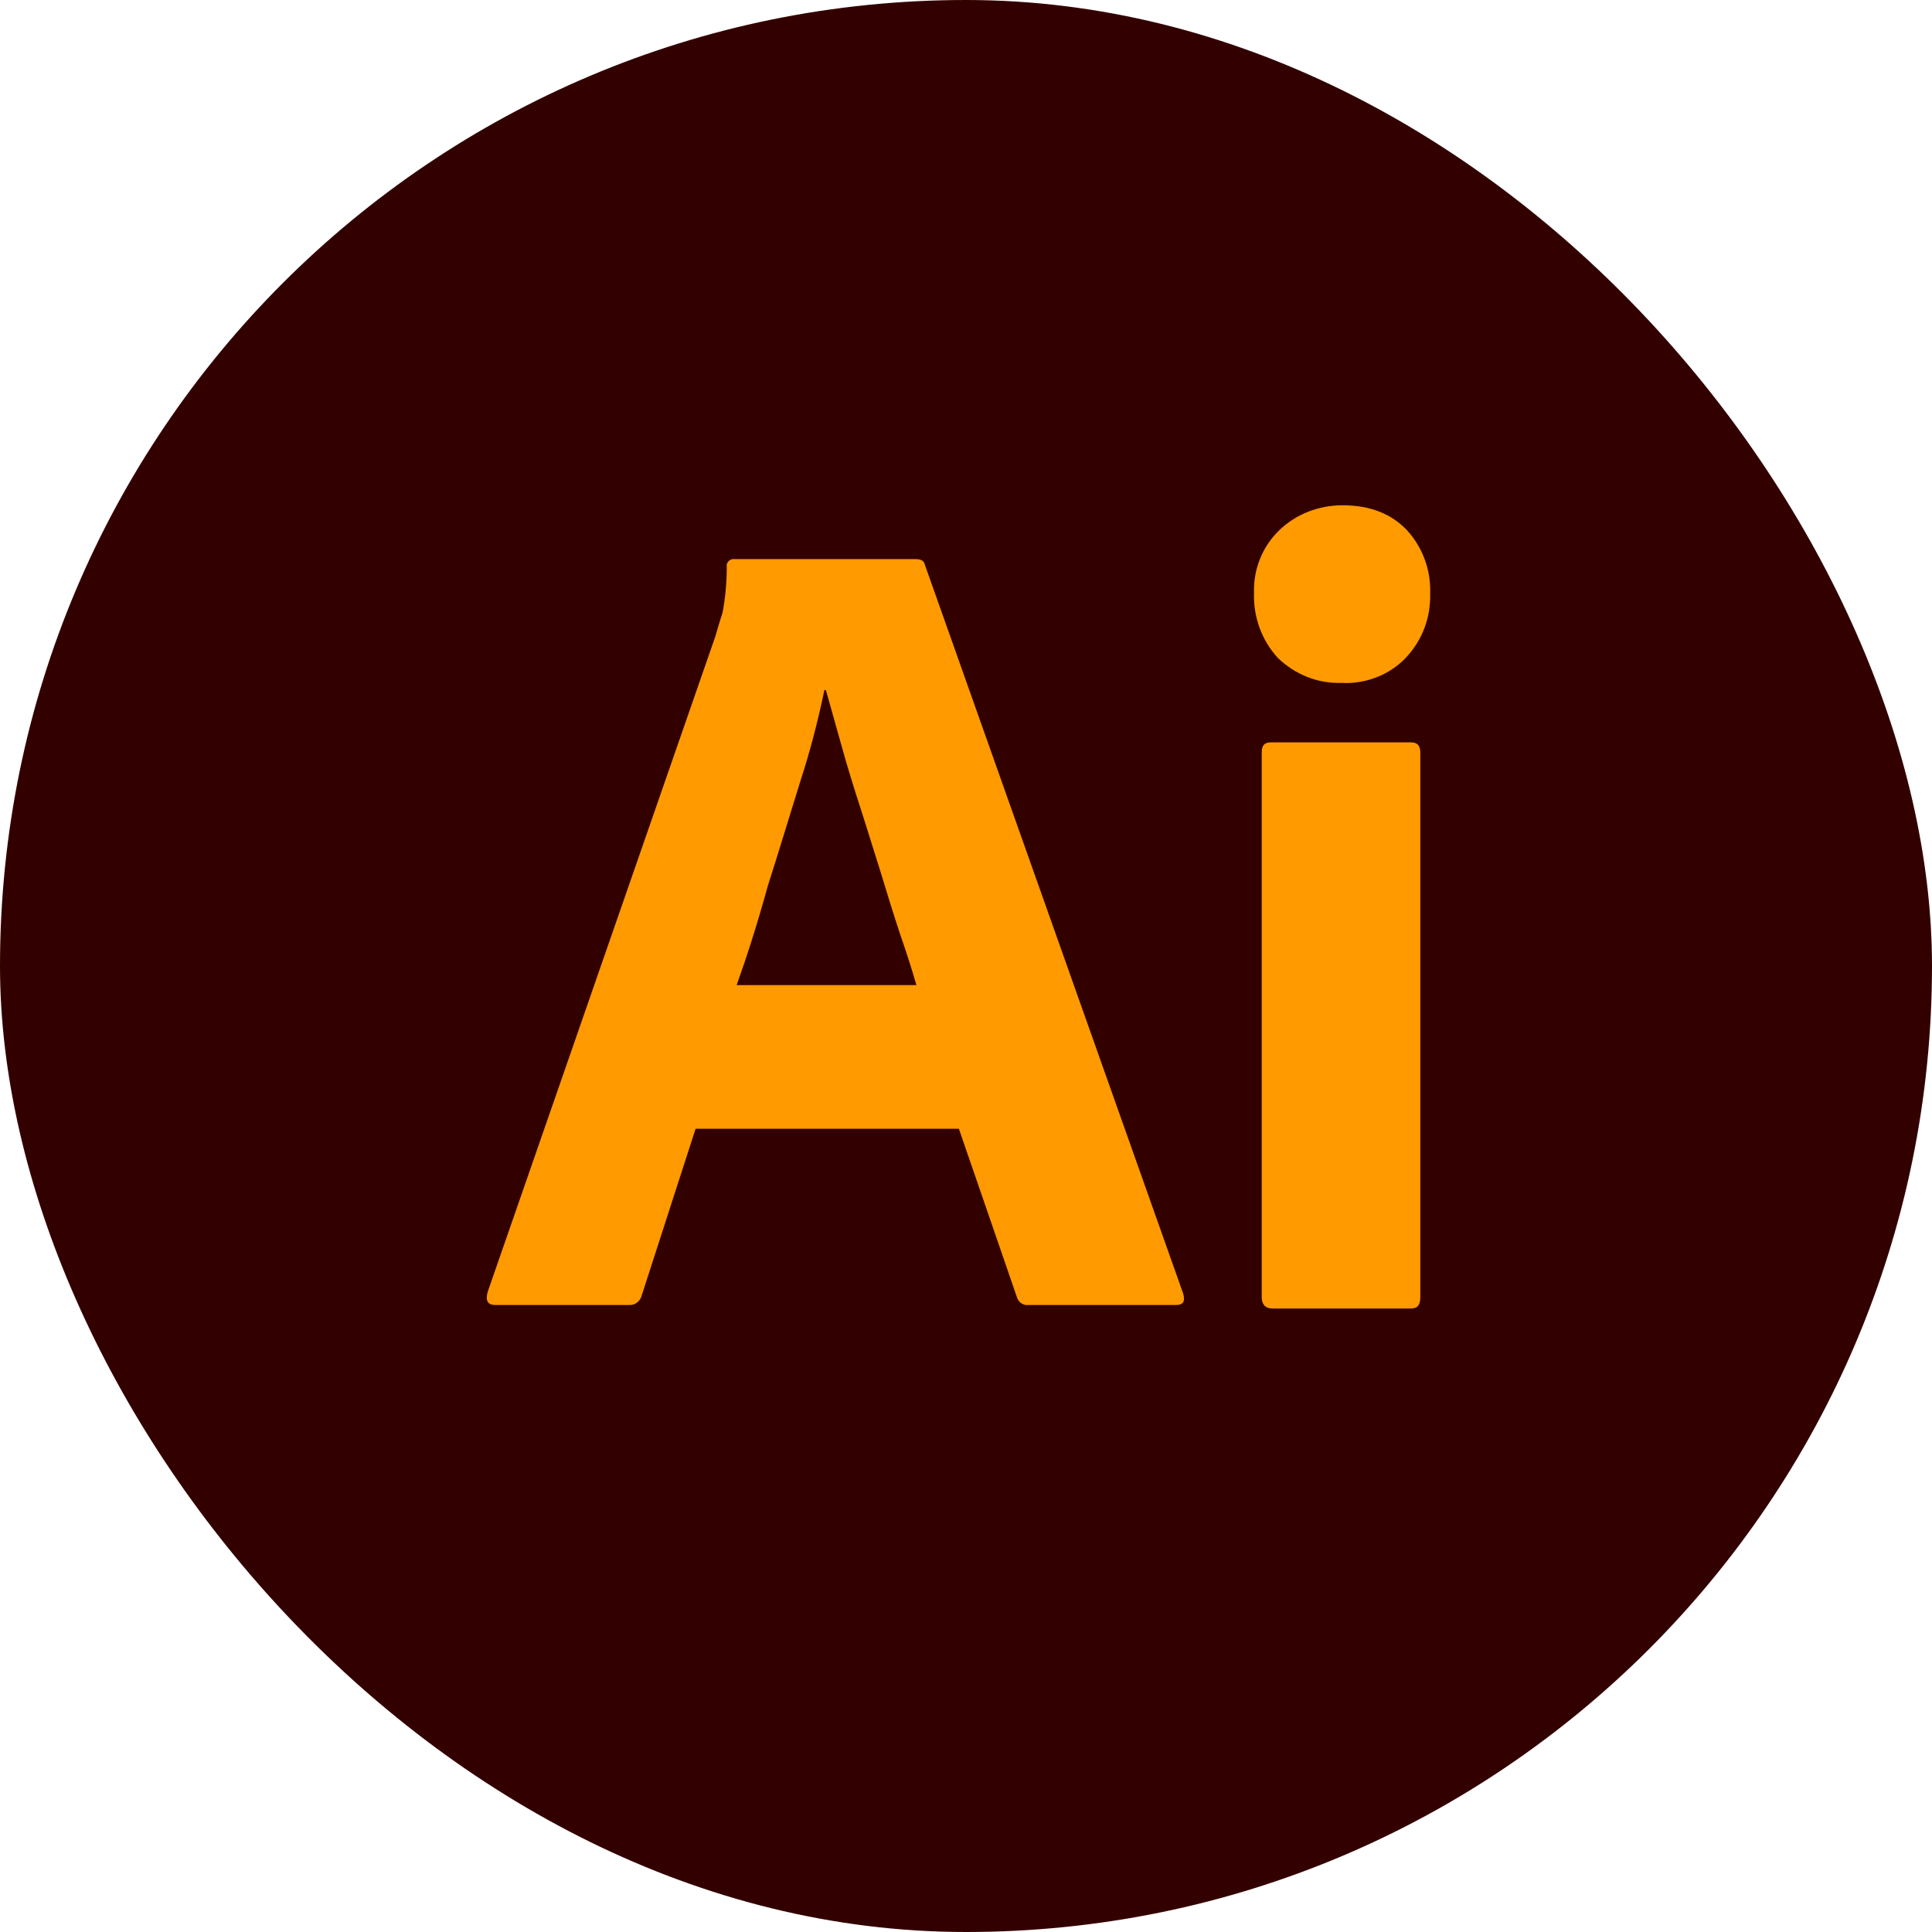
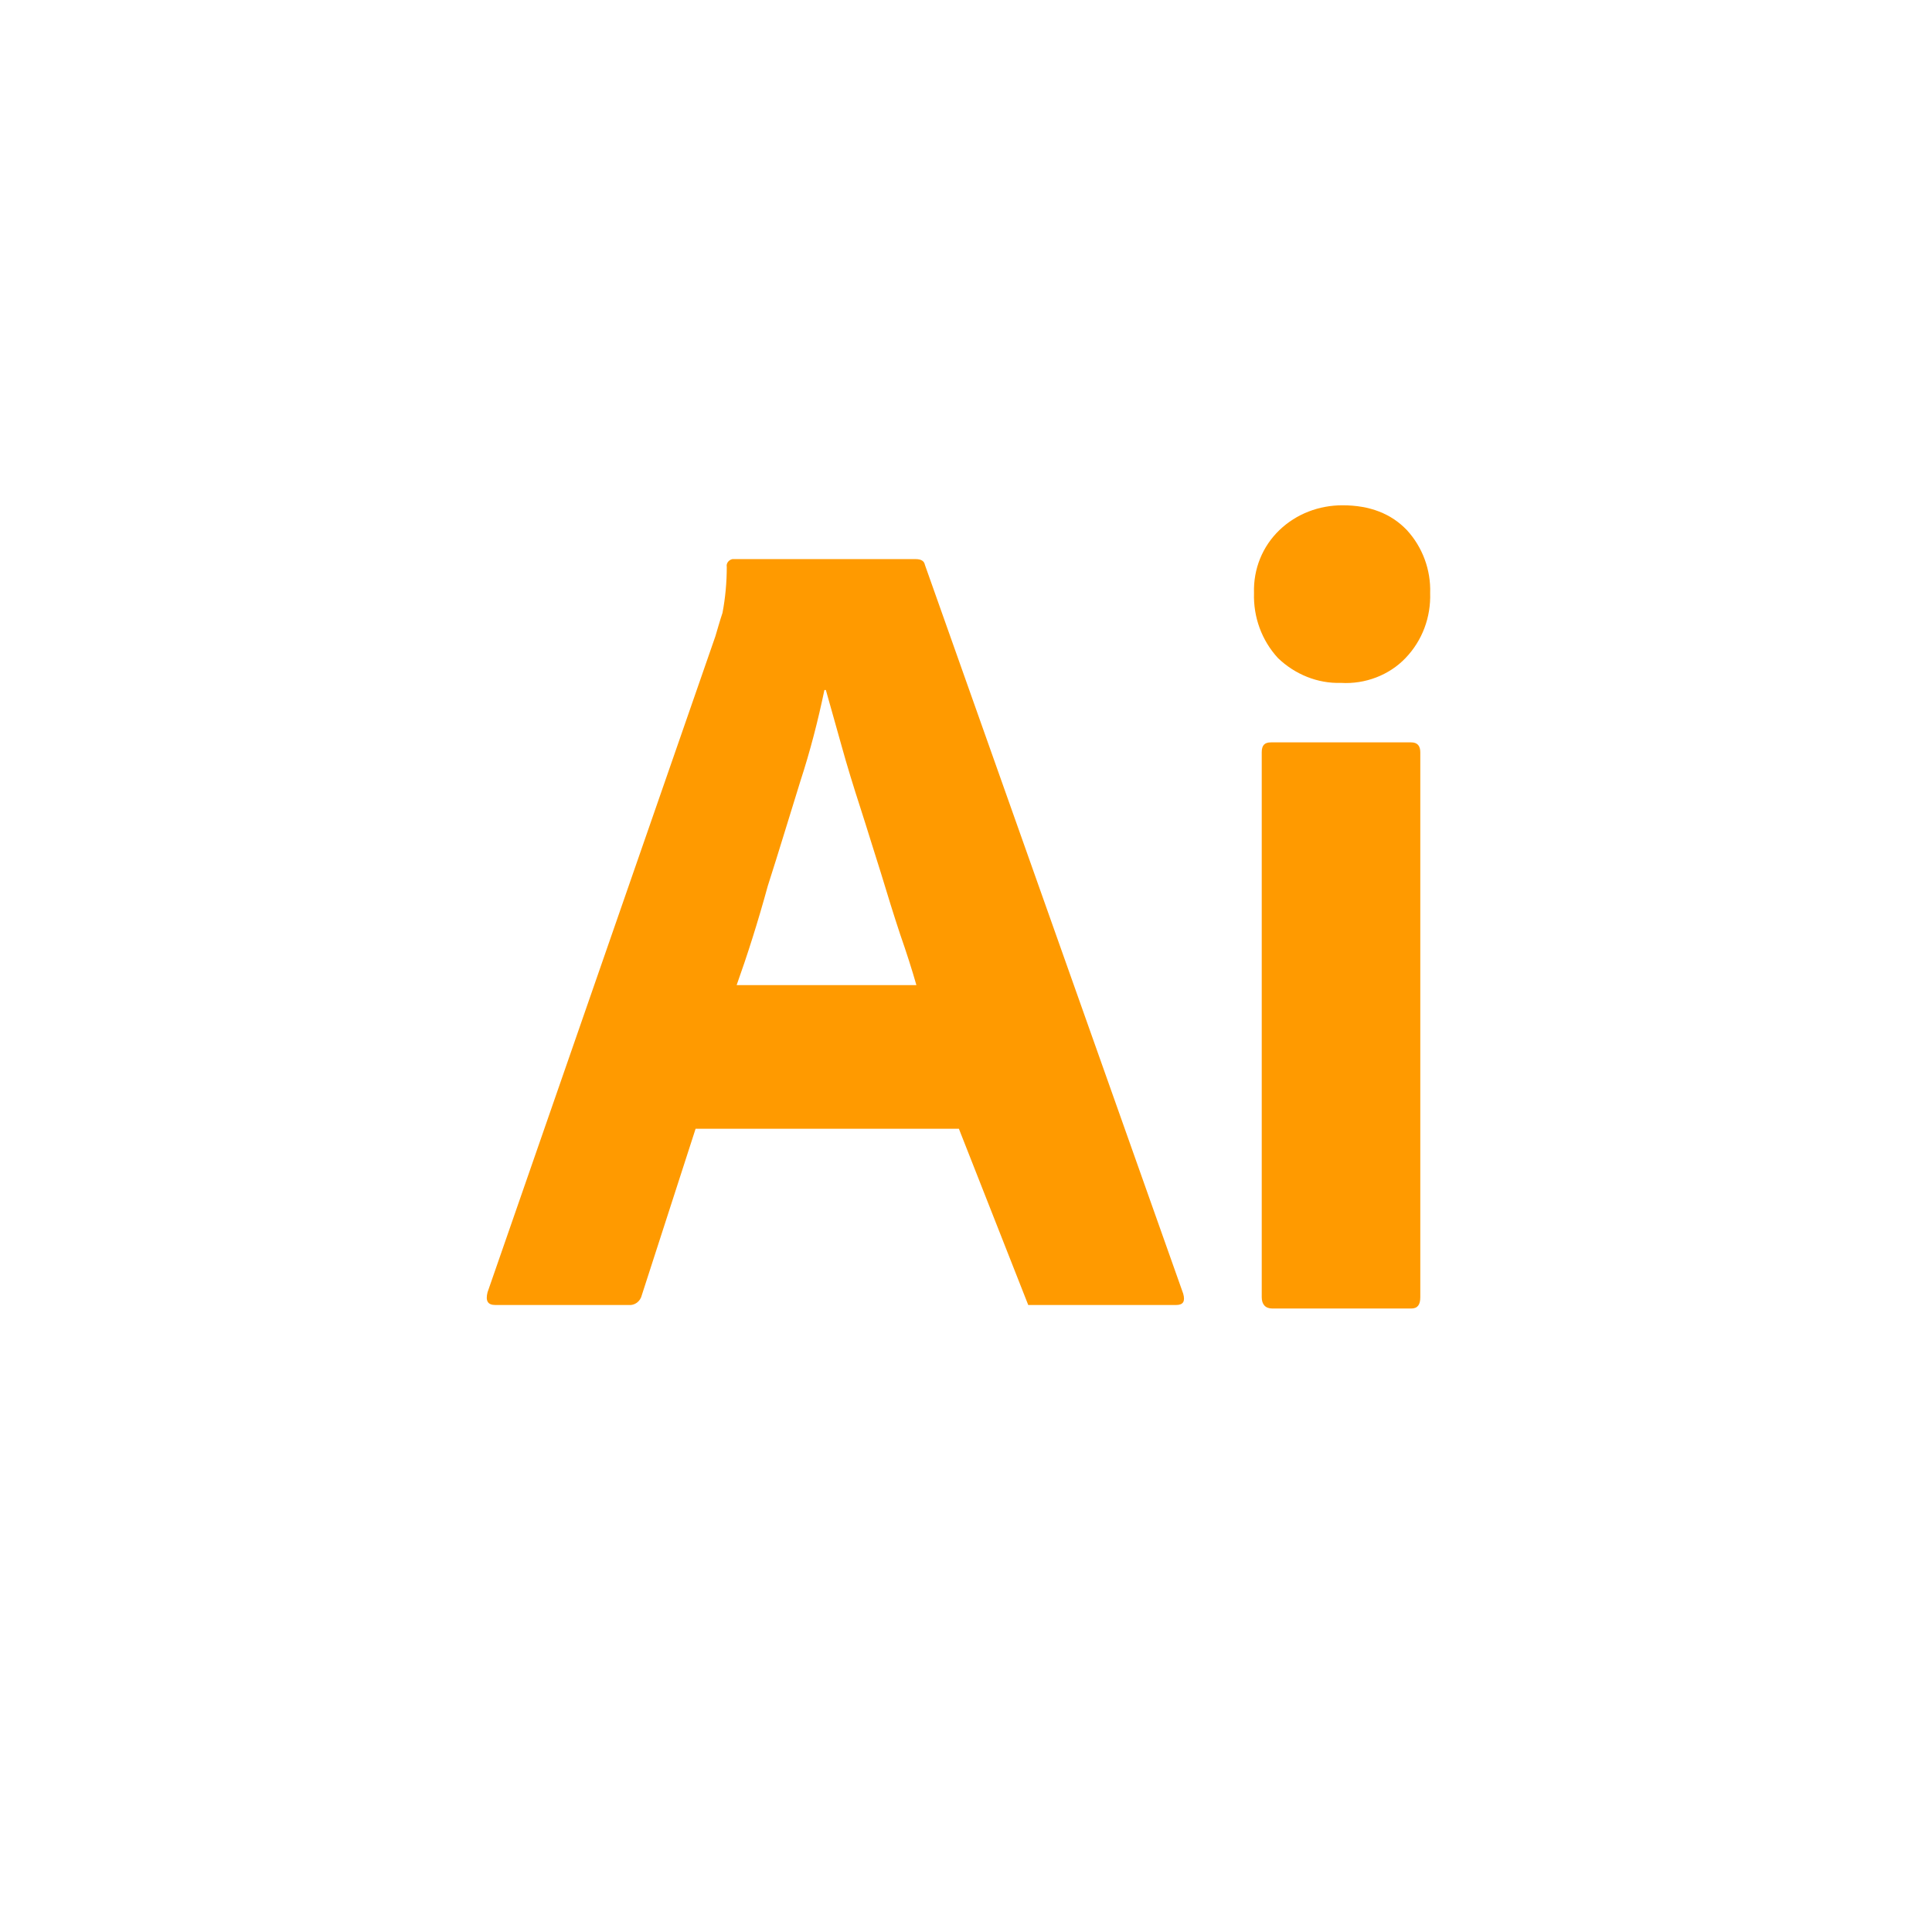
<svg xmlns="http://www.w3.org/2000/svg" width="28" height="28" viewBox="0 0 28 28" fill="none">
-   <rect width="28" height="28" rx="14" fill="#330000" />
-   <path d="M13.897 16.359H10.081L9.302 18.769C9.281 18.861 9.199 18.923 9.107 18.913H7.179C7.066 18.913 7.035 18.851 7.066 18.728L10.368 9.221C10.399 9.118 10.43 9.005 10.471 8.882C10.512 8.667 10.533 8.441 10.533 8.215C10.522 8.164 10.563 8.113 10.615 8.103H13.271C13.353 8.103 13.394 8.133 13.404 8.185L17.148 18.749C17.179 18.861 17.148 18.913 17.045 18.913H14.902C14.83 18.923 14.758 18.872 14.738 18.8L13.897 16.359ZM10.676 14.277H13.281C13.22 14.062 13.138 13.805 13.045 13.539C12.953 13.261 12.861 12.964 12.768 12.656C12.666 12.338 12.574 12.031 12.471 11.713C12.368 11.395 12.276 11.097 12.194 10.8C12.112 10.513 12.04 10.246 11.969 10H11.948C11.856 10.441 11.743 10.882 11.599 11.323C11.445 11.815 11.292 12.328 11.127 12.841C10.984 13.364 10.83 13.846 10.676 14.277ZM19.435 9.897C19.097 9.908 18.768 9.774 18.522 9.538C18.286 9.282 18.163 8.944 18.174 8.595C18.163 8.246 18.297 7.918 18.543 7.682C18.789 7.446 19.117 7.323 19.456 7.323C19.856 7.323 20.163 7.446 20.389 7.682C20.615 7.928 20.738 8.256 20.727 8.595C20.738 8.944 20.615 9.282 20.369 9.538C20.133 9.785 19.784 9.918 19.435 9.897ZM18.286 18.8V10.903C18.286 10.8 18.328 10.759 18.42 10.759H20.451C20.543 10.759 20.584 10.81 20.584 10.903V18.8C20.584 18.913 20.543 18.964 20.451 18.964H18.44C18.338 18.964 18.286 18.903 18.286 18.8Z" fill="#FF9A00" />
+   <path d="M13.897 16.359H10.081L9.302 18.769C9.281 18.861 9.199 18.923 9.107 18.913H7.179C7.066 18.913 7.035 18.851 7.066 18.728L10.368 9.221C10.399 9.118 10.43 9.005 10.471 8.882C10.512 8.667 10.533 8.441 10.533 8.215C10.522 8.164 10.563 8.113 10.615 8.103H13.271C13.353 8.103 13.394 8.133 13.404 8.185L17.148 18.749C17.179 18.861 17.148 18.913 17.045 18.913H14.902L13.897 16.359ZM10.676 14.277H13.281C13.22 14.062 13.138 13.805 13.045 13.539C12.953 13.261 12.861 12.964 12.768 12.656C12.666 12.338 12.574 12.031 12.471 11.713C12.368 11.395 12.276 11.097 12.194 10.8C12.112 10.513 12.04 10.246 11.969 10H11.948C11.856 10.441 11.743 10.882 11.599 11.323C11.445 11.815 11.292 12.328 11.127 12.841C10.984 13.364 10.83 13.846 10.676 14.277ZM19.435 9.897C19.097 9.908 18.768 9.774 18.522 9.538C18.286 9.282 18.163 8.944 18.174 8.595C18.163 8.246 18.297 7.918 18.543 7.682C18.789 7.446 19.117 7.323 19.456 7.323C19.856 7.323 20.163 7.446 20.389 7.682C20.615 7.928 20.738 8.256 20.727 8.595C20.738 8.944 20.615 9.282 20.369 9.538C20.133 9.785 19.784 9.918 19.435 9.897ZM18.286 18.8V10.903C18.286 10.8 18.328 10.759 18.42 10.759H20.451C20.543 10.759 20.584 10.81 20.584 10.903V18.8C20.584 18.913 20.543 18.964 20.451 18.964H18.44C18.338 18.964 18.286 18.903 18.286 18.8Z" fill="#FF9A00" />
</svg>